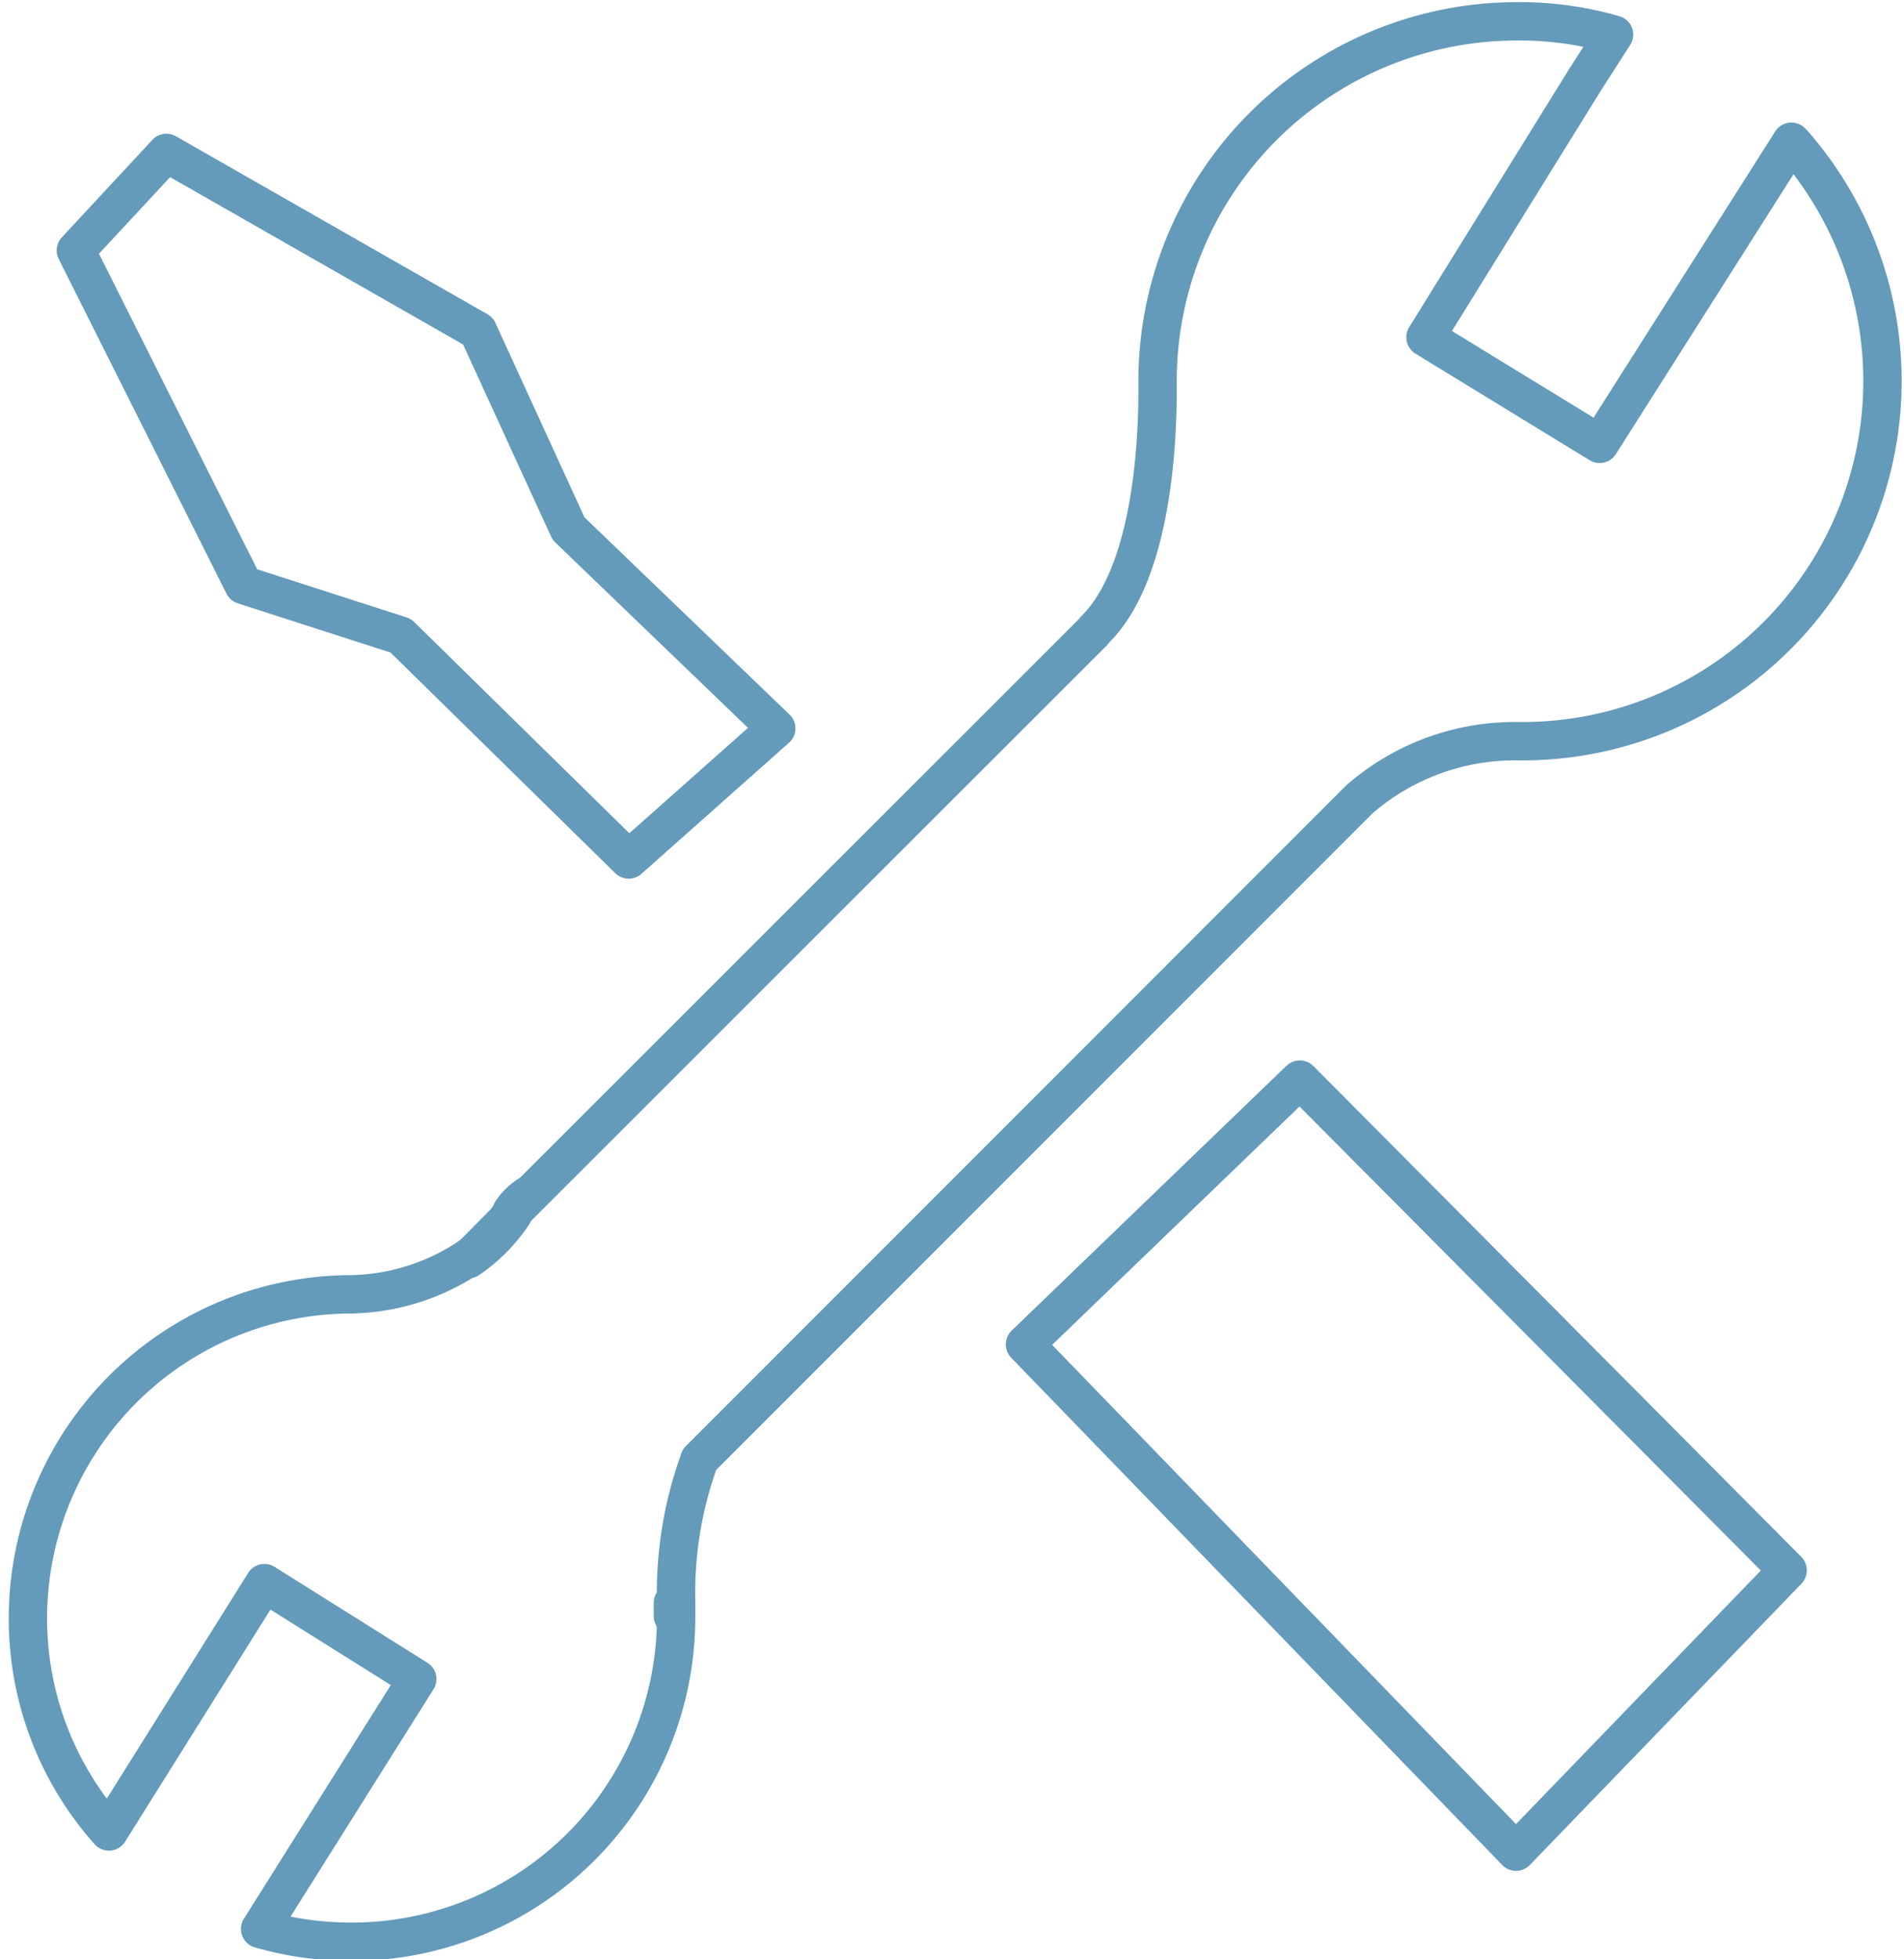
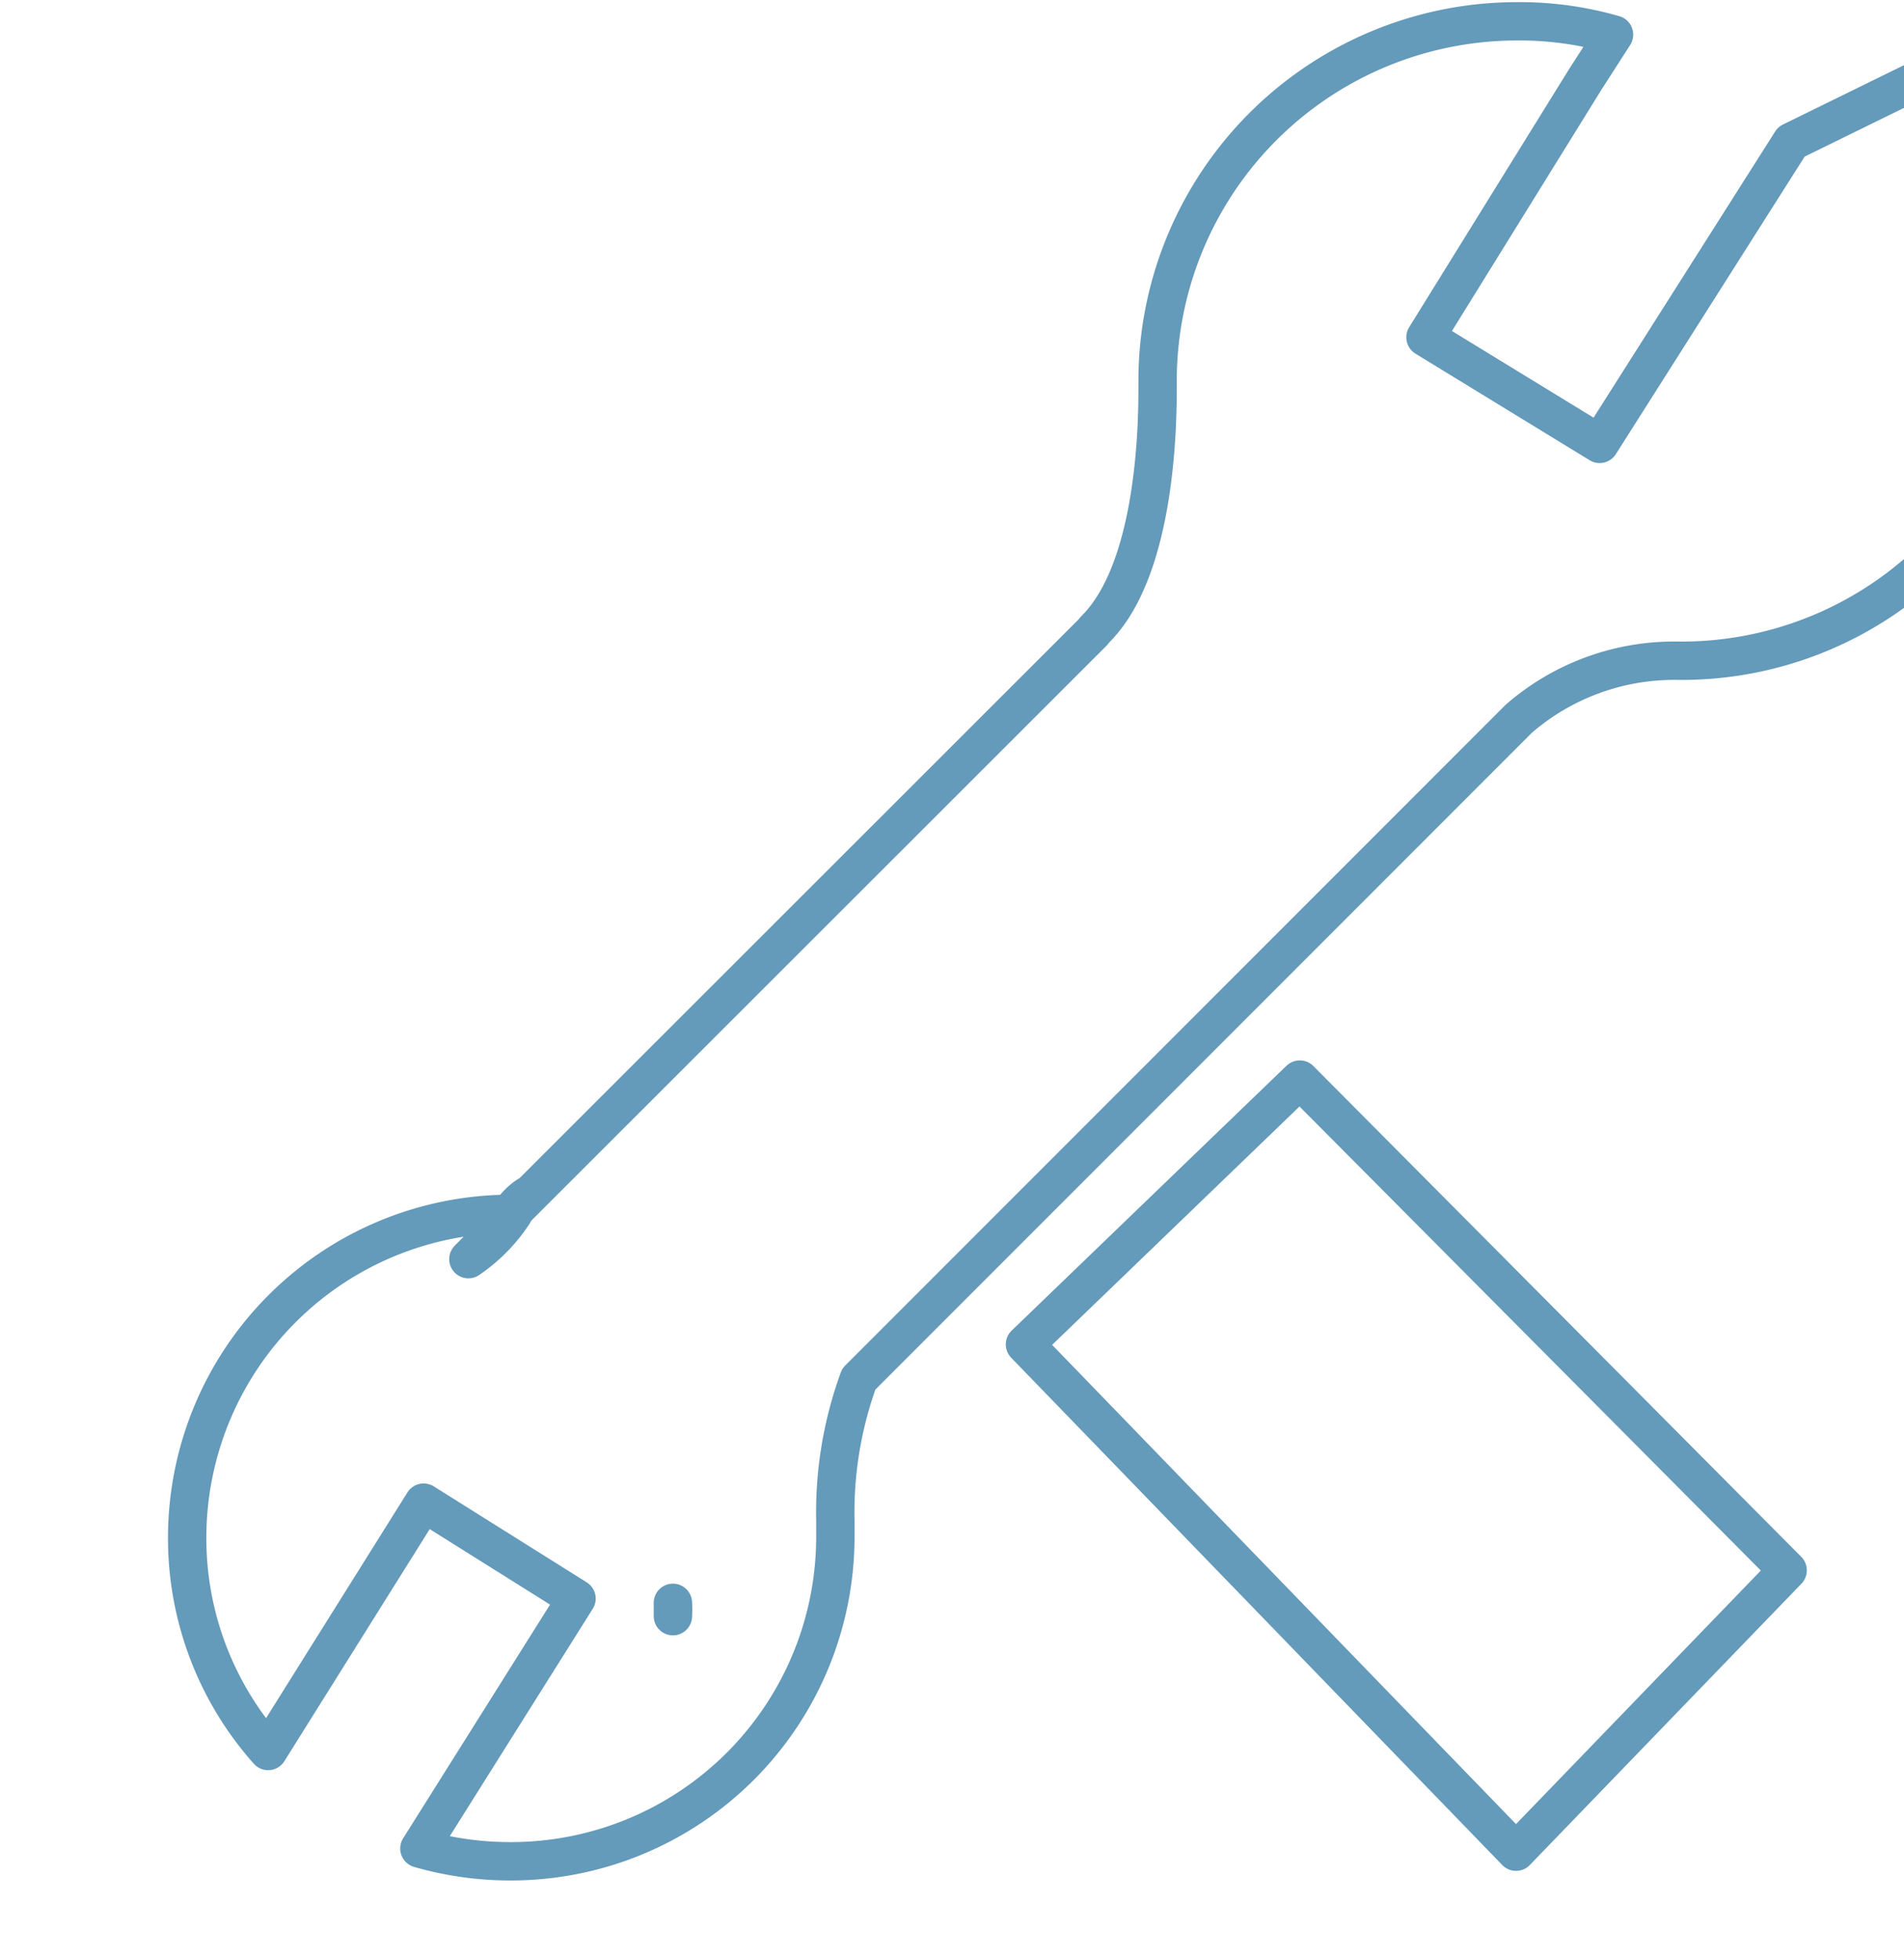
<svg xmlns="http://www.w3.org/2000/svg" id="Layer_161a7ea429c637" data-name="Layer 1" viewBox="0 0 35.48 36.77" aria-hidden="true" width="35px" height="36px">
  <defs>
    <linearGradient class="cerosgradient" data-cerosgradient="true" id="CerosGradient_id4cc0b1e40" gradientUnits="userSpaceOnUse" x1="50%" y1="100%" x2="50%" y2="0%">
      <stop offset="0%" stop-color="#d1d1d1" />
      <stop offset="100%" stop-color="#d1d1d1" />
    </linearGradient>
    <linearGradient />
    <style>.cls-1-61a7ea429c637{fill:none;stroke:#649aba;stroke-linejoin:round;stroke-width:0.72px;}</style>
  </defs>
-   <polygon class="cls-1-61a7ea429c637" points="2.99 2.87 1.29 4.7 4.44 10.98 7.39 11.93 11.67 16.13 14.44 13.67 10.54 9.92 8.84 6.21 2.99 2.87" />
  <polygon class="cls-1-61a7ea429c637" points="19.11 25.23 24.27 20.26 33.43 29.47 28.33 34.75 19.11 25.23" />
  <path class="cls-1-61a7ea429c637" d="M631,1150a3.09,3.09,0,0,1-.84.85Z" transform="translate(-621.5 -1127.22)" />
-   <path class="cls-1-61a7ea429c637" d="M655,1129.88l-3.6,5.67-3.27-2,3-4.84h0l.54-.84a6.38,6.38,0,0,0-1.81-.25,6.75,6.75,0,0,0-6.76,6.76v.1c0,.56,0,3.39-1.17,4.55l-.05.06-10.62,10.61-.3.3a3.09,3.09,0,0,1-.84.85,4.13,4.13,0,0,1-2.15.66h0a6.08,6.08,0,0,0-6.08,6.08,6,6,0,0,0,1.52,4l2.92-4.66,2.87,1.8-2.95,4.69a6.16,6.16,0,0,0,1.72.24,6.09,6.09,0,0,0,6.09-6.08s0-.09,0-.25v-.06a7.3,7.3,0,0,1,.44-2.66h0l12.39-12.39a4.45,4.45,0,0,1,3-1.09h.06a6.76,6.76,0,0,0,5.08-11.22Z" transform="translate(-621.5 -1127.22)" />
+   <path class="cls-1-61a7ea429c637" d="M655,1129.88l-3.6,5.67-3.27-2,3-4.84h0l.54-.84a6.38,6.38,0,0,0-1.81-.25,6.75,6.75,0,0,0-6.76,6.76v.1c0,.56,0,3.39-1.17,4.55l-.05.06-10.62,10.61-.3.3h0a6.08,6.08,0,0,0-6.08,6.08,6,6,0,0,0,1.52,4l2.92-4.66,2.87,1.8-2.95,4.69a6.16,6.16,0,0,0,1.72.24,6.09,6.09,0,0,0,6.09-6.08s0-.09,0-.25v-.06a7.3,7.3,0,0,1,.44-2.66h0l12.39-12.39a4.45,4.45,0,0,1,3-1.09h.06a6.76,6.76,0,0,0,5.08-11.22Z" transform="translate(-621.5 -1127.22)" />
  <path class="cls-1-61a7ea429c637" d="M634,1157.55s0-.09,0-.25A2.09,2.09,0,0,1,634,1157.55Z" transform="translate(-621.5 -1127.22)" />
  <path class="cls-1-61a7ea429c637" d="M631.27,1149.66l-.3.3A1.07,1.07,0,0,1,631.27,1149.66Z" transform="translate(-621.5 -1127.22)" />
</svg>